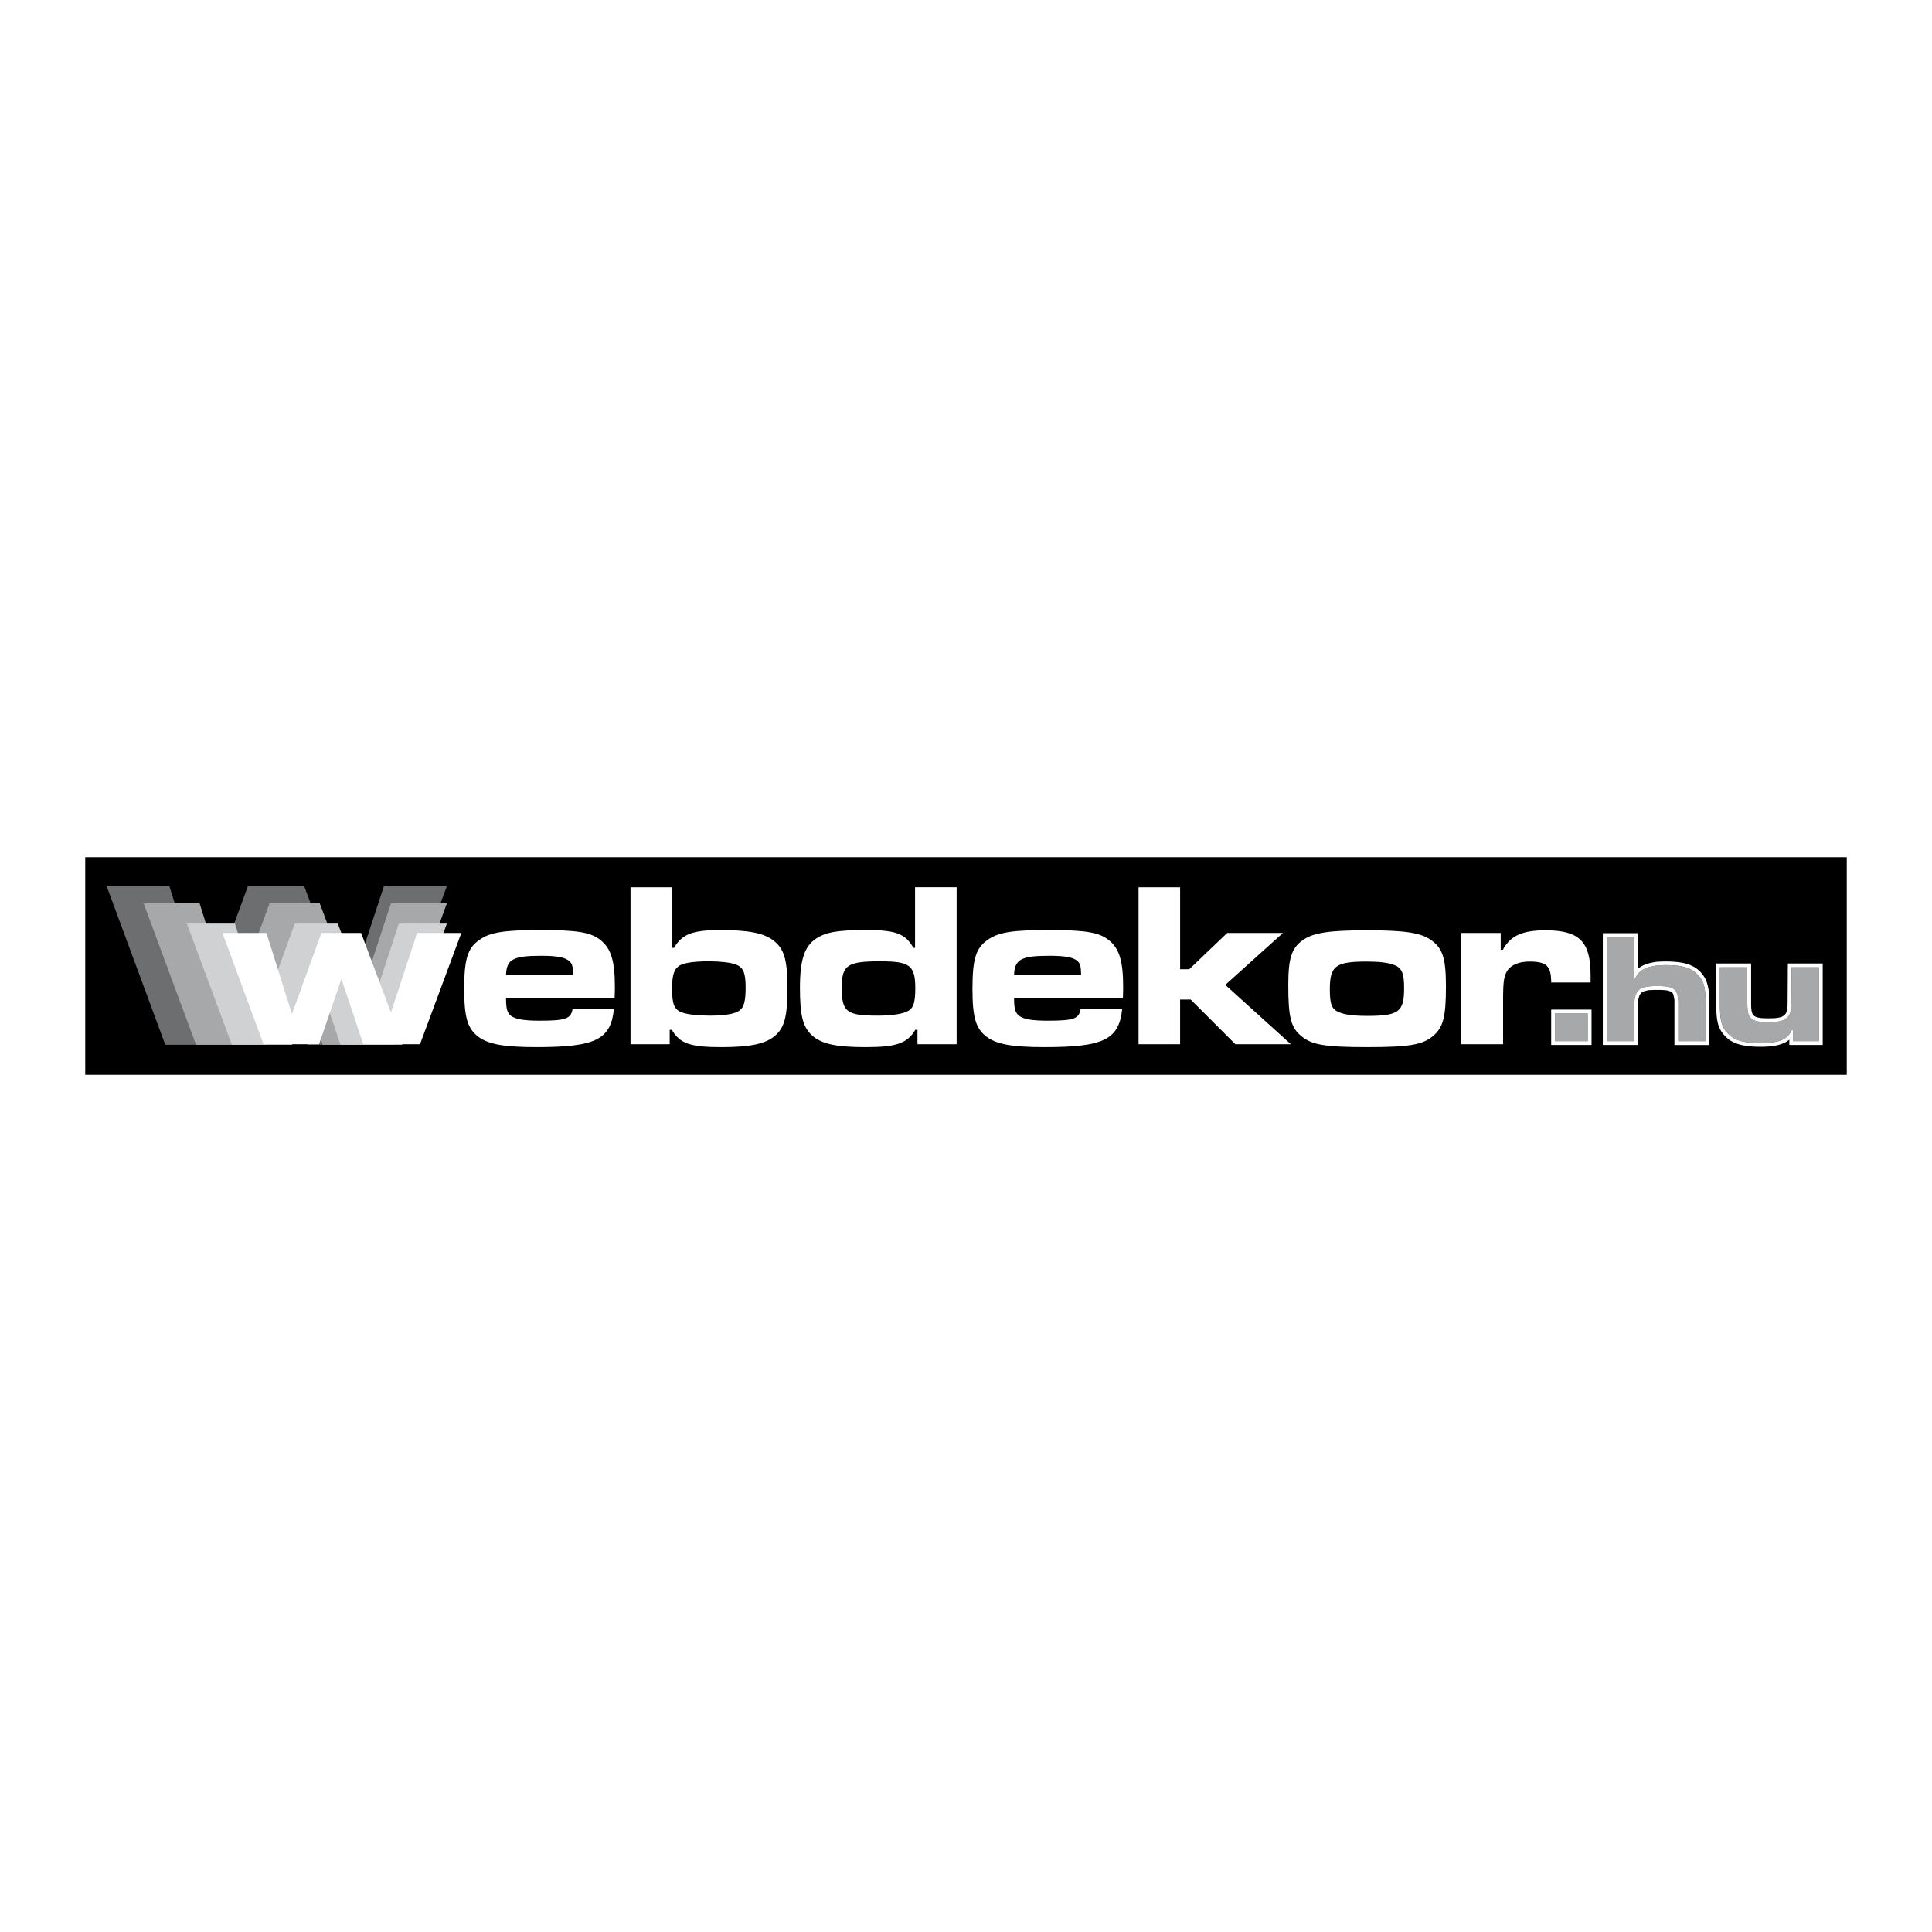
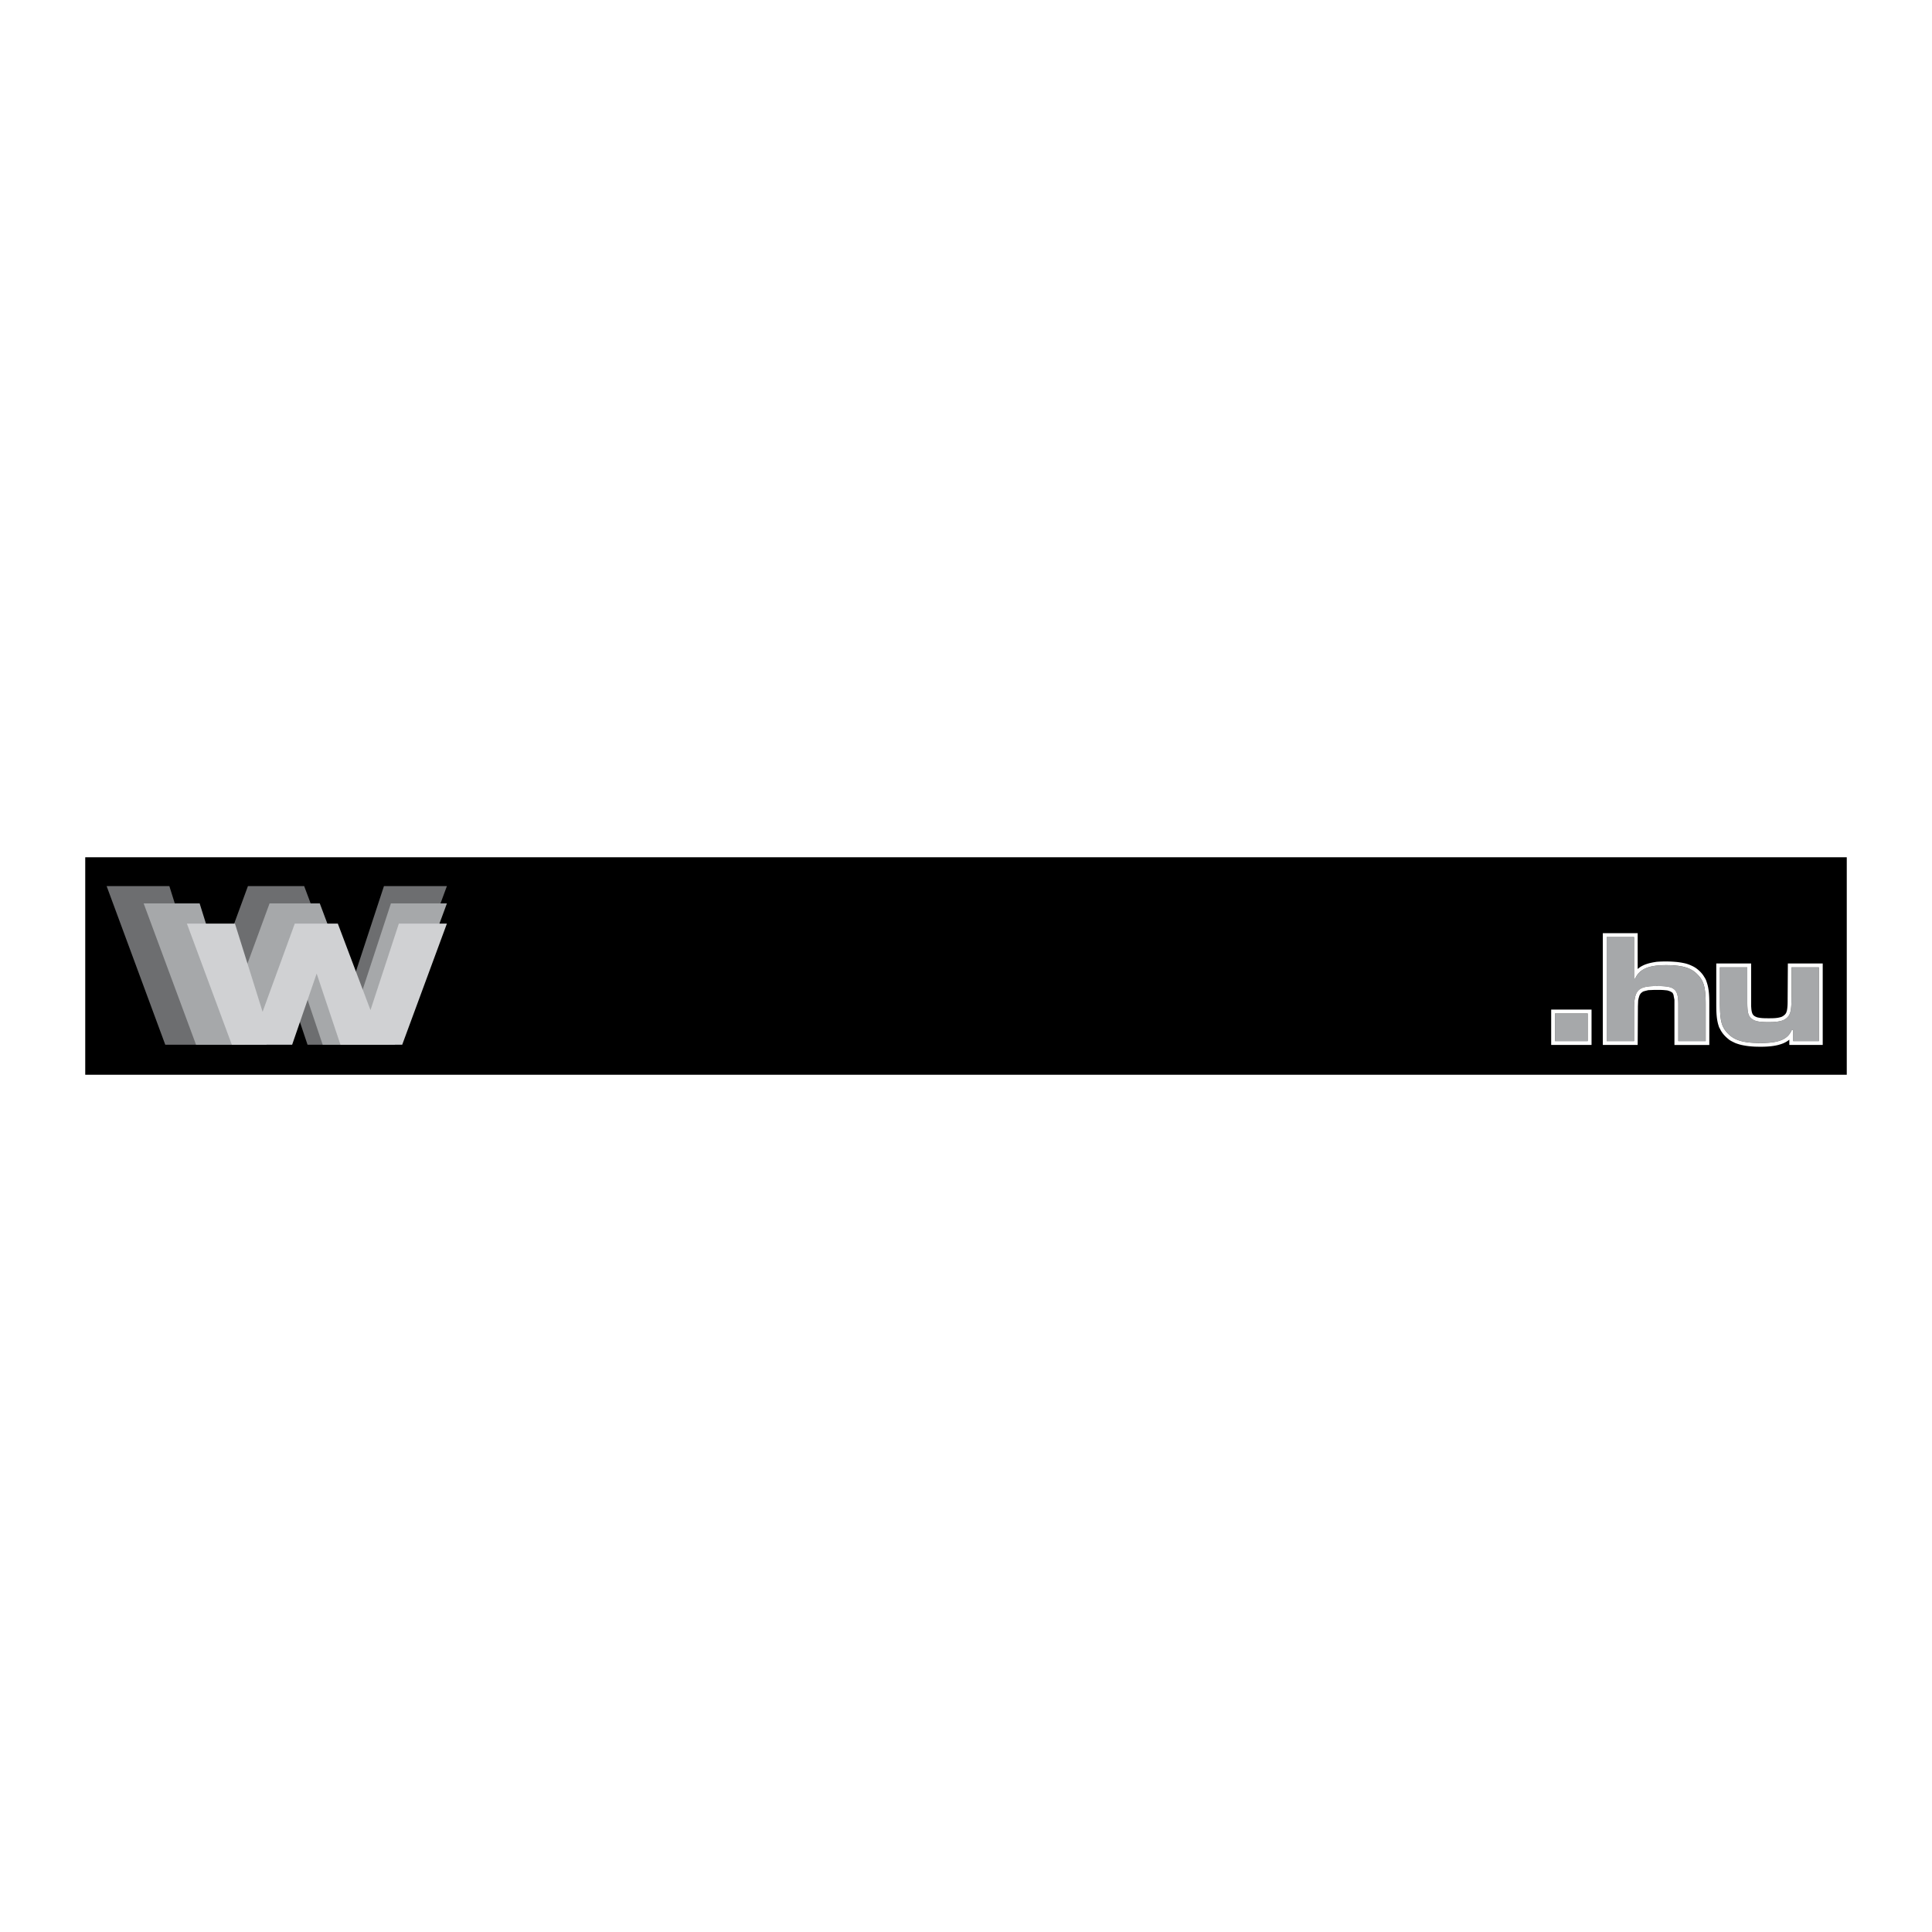
<svg xmlns="http://www.w3.org/2000/svg" width="2500" height="2500" viewBox="0 0 192.756 192.756">
  <g fill-rule="evenodd" clip-rule="evenodd">
    <path fill="#fff" d="M0 0h192.756v192.756H0V0z" />
    <path d="M8.504 85.529h175.748v21.699H8.504V85.529z" />
    <path fill="#6d6e70" d="M10.638 88.406l5.85 15.824H24.4l3.165-9.302 3.117 9.302h8.056l5.85-15.824h-6.281L34.59 99.723l-4.243-11.317h-5.611l-4.22 11.509-3.62-11.509h-6.258z" />
    <path fill="#a6a8aa" d="M14.331 90.132l5.226 14.098h7.025l2.83-8.272 2.781 8.272h7.193l5.202-14.098h-5.586l-3.309 10.095-3.788-10.095h-5.011l-3.765 10.263-3.212-10.263h-5.586z" />
    <path fill="#d0d1d3" d="M18.646 92.146l4.483 12.084h6.019l2.445-7.096 2.374 7.096h6.162l4.459-12.084h-4.795l-2.829 8.632-3.26-8.632h-4.292l-3.213 8.799-2.758-8.799h-4.795z" />
    <path d="M181.471 103.87v-7.36h-2.732v2.949c0 1.366-.098 1.774-.48 2.11-.336.287-.814.407-1.799.407-1.031 0-1.438-.096-1.773-.407-.287-.288-.359-.624-.359-1.703V96.51h-2.734v3.356c0 2.015.145 2.566.816 3.262.646.671 1.559.935 3.236.935 1.846 0 2.709-.359 3.117-1.295h.145v1.103h2.563v-.001zm-21.172-10.381v10.381h2.734v-3.141c0-1.966.383-2.35 2.301-2.35 1.775 0 2.111.288 2.111 1.895v3.596h2.732v-3.596c0-1.727-.168-2.398-.814-3.045-.625-.672-1.535-.936-3.141-.936-1.727 0-2.639.384-3.07 1.319h-.119v-4.124h-2.734v.001zm-5.154 7.624v2.757h3.262v-2.757h-3.262z" fill="#a6a8aa" />
-     <path d="M145.793 93.082v11.101h4.172v-4.58c0-1.727.096-2.325.504-2.877.408-.503 1.176-.791 2.111-.791 1.725 0 2.182.432 2.182 2.086h3.932v-.743c0-3.333-1.127-4.46-4.484-4.46-2.326 0-3.5.528-4.268 1.942h-.215v-1.678h-3.934zm-123.599 0l4.1 11.101h5.539l2.23-6.521 2.182 6.521h5.658l4.125-11.101h-4.412l-2.613 7.936-2.974-7.936h-3.956l-2.949 8.08-2.542-8.08h-4.388zm114.201-.265c-3.787 0-5.395.24-6.449 1.007-1.104.791-1.414 1.846-1.414 4.459 0 3.213.264 4.244 1.295 5.083 1.055.888 2.42 1.103 6.592 1.103 4.102 0 5.492-.215 6.547-1.103 1.006-.839 1.295-1.87 1.295-4.915 0-2.806-.312-3.812-1.439-4.627-1.033-.766-2.638-1.007-6.427-1.007zm.023 3.118c1.176 0 2.158.12 2.662.335.791.288 1.008.84 1.008 2.326 0 2.35-.527 2.758-3.67 2.758-1.342 0-2.277-.12-2.805-.36-.742-.287-.936-.791-.936-2.277.001-2.375.577-2.782 3.741-2.782zm-22.824-7.409v15.657h4.146v-4.46h1.057l4.459 4.46h5.539l-6.547-5.922 5.756-5.179h-5.562l-3.789 3.621h-.912v-8.176h-4.147v-.001zm-5.78 12.132c-.168.982-.646 1.175-3.309 1.175-1.486 0-2.373-.145-2.805-.479-.408-.312-.527-.672-.527-1.799h10.861c.023-.479.023-1.007.023-1.127 0-2.517-.383-3.764-1.367-4.579-1.006-.839-2.324-1.055-6.09-1.055-3.619 0-4.986.215-6.066.983-1.174.815-1.51 1.918-1.51 4.891 0 2.853.336 3.956 1.414 4.771 1.008.743 2.518 1.03 5.754 1.03 5.924 0 7.457-.743 7.77-3.812h-4.148v.001zm-6.64-3.381c.047-1.559.719-1.918 3.5-1.918 1.654 0 2.494.167 2.877.575.24.264.287.456.312 1.343h-6.689zm-5.731-8.751h-4.148v6.042h-.168c-.791-1.415-1.75-1.774-4.675-1.774-2.853 0-4.004.191-5.011.839-1.174.768-1.63 2.11-1.63 4.915 0 2.781.288 3.908 1.199 4.747.959.863 2.397 1.175 5.395 1.175 3.021 0 4.124-.383 4.915-1.726h.216v1.438h3.908V88.526h-.001zm-7.625 7.385c2.973 0 3.5.408 3.5 2.709 0 1.295-.168 1.895-.623 2.182-.479.336-1.607.527-3.141.527-3.117 0-3.573-.384-3.573-2.805.001-2.23.553-2.613 3.837-2.613zm-24.911-7.385v15.657h3.908v-1.438h.216c.815 1.391 1.87 1.726 4.963 1.726 2.877 0 4.412-.335 5.347-1.15.936-.815 1.223-1.942 1.223-4.724 0-2.877-.335-3.956-1.415-4.771-.959-.743-2.518-1.031-5.251-1.031-2.781 0-3.836.383-4.651 1.774h-.192v-6.042h-4.148v-.001zm7.84 7.385c1.127 0 2.134.121 2.662.312.743.287.983.814.983 2.302 0 1.366-.168 1.99-.624 2.301-.456.336-1.462.504-2.973.504-1.103 0-2.158-.119-2.662-.288-.839-.263-1.079-.791-1.079-2.373 0-1.415.192-1.99.767-2.35.48-.264 1.464-.408 2.926-.408zm-13.619 4.747c-.168.982-.671 1.175-3.309 1.175-1.511 0-2.374-.145-2.829-.479-.384-.312-.504-.672-.504-1.799h10.837c.024-.479.024-1.007.024-1.127 0-2.517-.383-3.764-1.366-4.579-1.007-.839-2.326-1.055-6.066-1.055-3.62 0-5.011.215-6.09.983-1.175.815-1.511 1.918-1.511 4.891 0 2.853.336 3.956 1.415 4.771 1.007.743 2.542 1.03 5.754 1.03 5.946 0 7.457-.743 7.769-3.812h-4.124v.001zm-6.641-3.381c.048-1.559.695-1.918 3.501-1.918 1.63 0 2.469.167 2.853.575.264.264.312.456.336 1.343h-6.69z" fill="#fff" />
    <path d="M178.281 100.825l-.07.216c-.098.192-.266.312-.457.408-.406.144-.863.144-1.295.144-.383 0-.766 0-1.15-.096l-.119-.048c-.168-.072-.289-.168-.359-.336-.098-.239-.098-.479-.121-.743v-4.243h-3.477v3.932c0 .767 0 1.582.24 2.302a.897.897 0 0 0 .119.264c.217.479.576.839.984 1.15.191.12.359.192.551.288.191.072.408.144.623.192.432.096.84.144 1.295.167.791.024 1.607.024 2.373-.167l.24-.072c.312-.096.6-.24.863-.456v.528h3.332v-8.128h-3.477l-.023 3.572c.001.384.001.743-.072 1.126zm3.19 3.045v-7.36h-2.732v2.949c0 1.366-.098 1.774-.48 2.11-.336.287-.814.407-1.799.407-1.031 0-1.438-.096-1.773-.407-.287-.288-.359-.624-.359-1.703V96.51h-2.734v3.356c0 2.015.145 2.566.816 3.262.646.671 1.559.935 3.236.935 1.846 0 2.709-.359 3.117-1.295h.145v1.103h2.563v-.001zm-21.172-10.381v10.381h2.734v-3.141c0-1.966.383-2.35 2.301-2.35 1.775 0 2.111.288 2.111 1.895v3.596h2.732v-3.596c0-1.727-.168-2.398-.814-3.045-.625-.672-1.535-.936-3.141-.936-1.727 0-2.639.384-3.07 1.319h-.119v-4.124h-2.734v.001zm-5.154 7.624v2.757h3.262v-2.757h-3.262zm8.584-2.038l.096-.071.096-.072.145-.048.191-.048.191-.048.551-.024h.648c.24 0 .455.024.695.048l.168.048.119.048.096.049.072.048.072.048.049.096.047.096.023.144.072.36v4.507h3.477v-4.148c0-.72-.023-1.463-.264-2.134a1.628 1.628 0 0 0-.24-.503c-.191-.336-.455-.6-.766-.84a2.7 2.7 0 0 0-.504-.288 3.314 3.314 0 0 0-.816-.264c-.215-.047-.406-.071-.6-.096a11.852 11.852 0 0 0-2.061-.024c-.312.048-.6.096-.912.192l-.215.072c-.289.119-.527.239-.768.455v-3.572h-3.477v11.149h3.477l.023-3.86.023-.575.049-.217.049-.168.047-.144.072-.12.075-.096zm-8.967 1.654v3.525h4.027v-3.525h-4.027z" fill="#fff" />
  </g>
</svg>